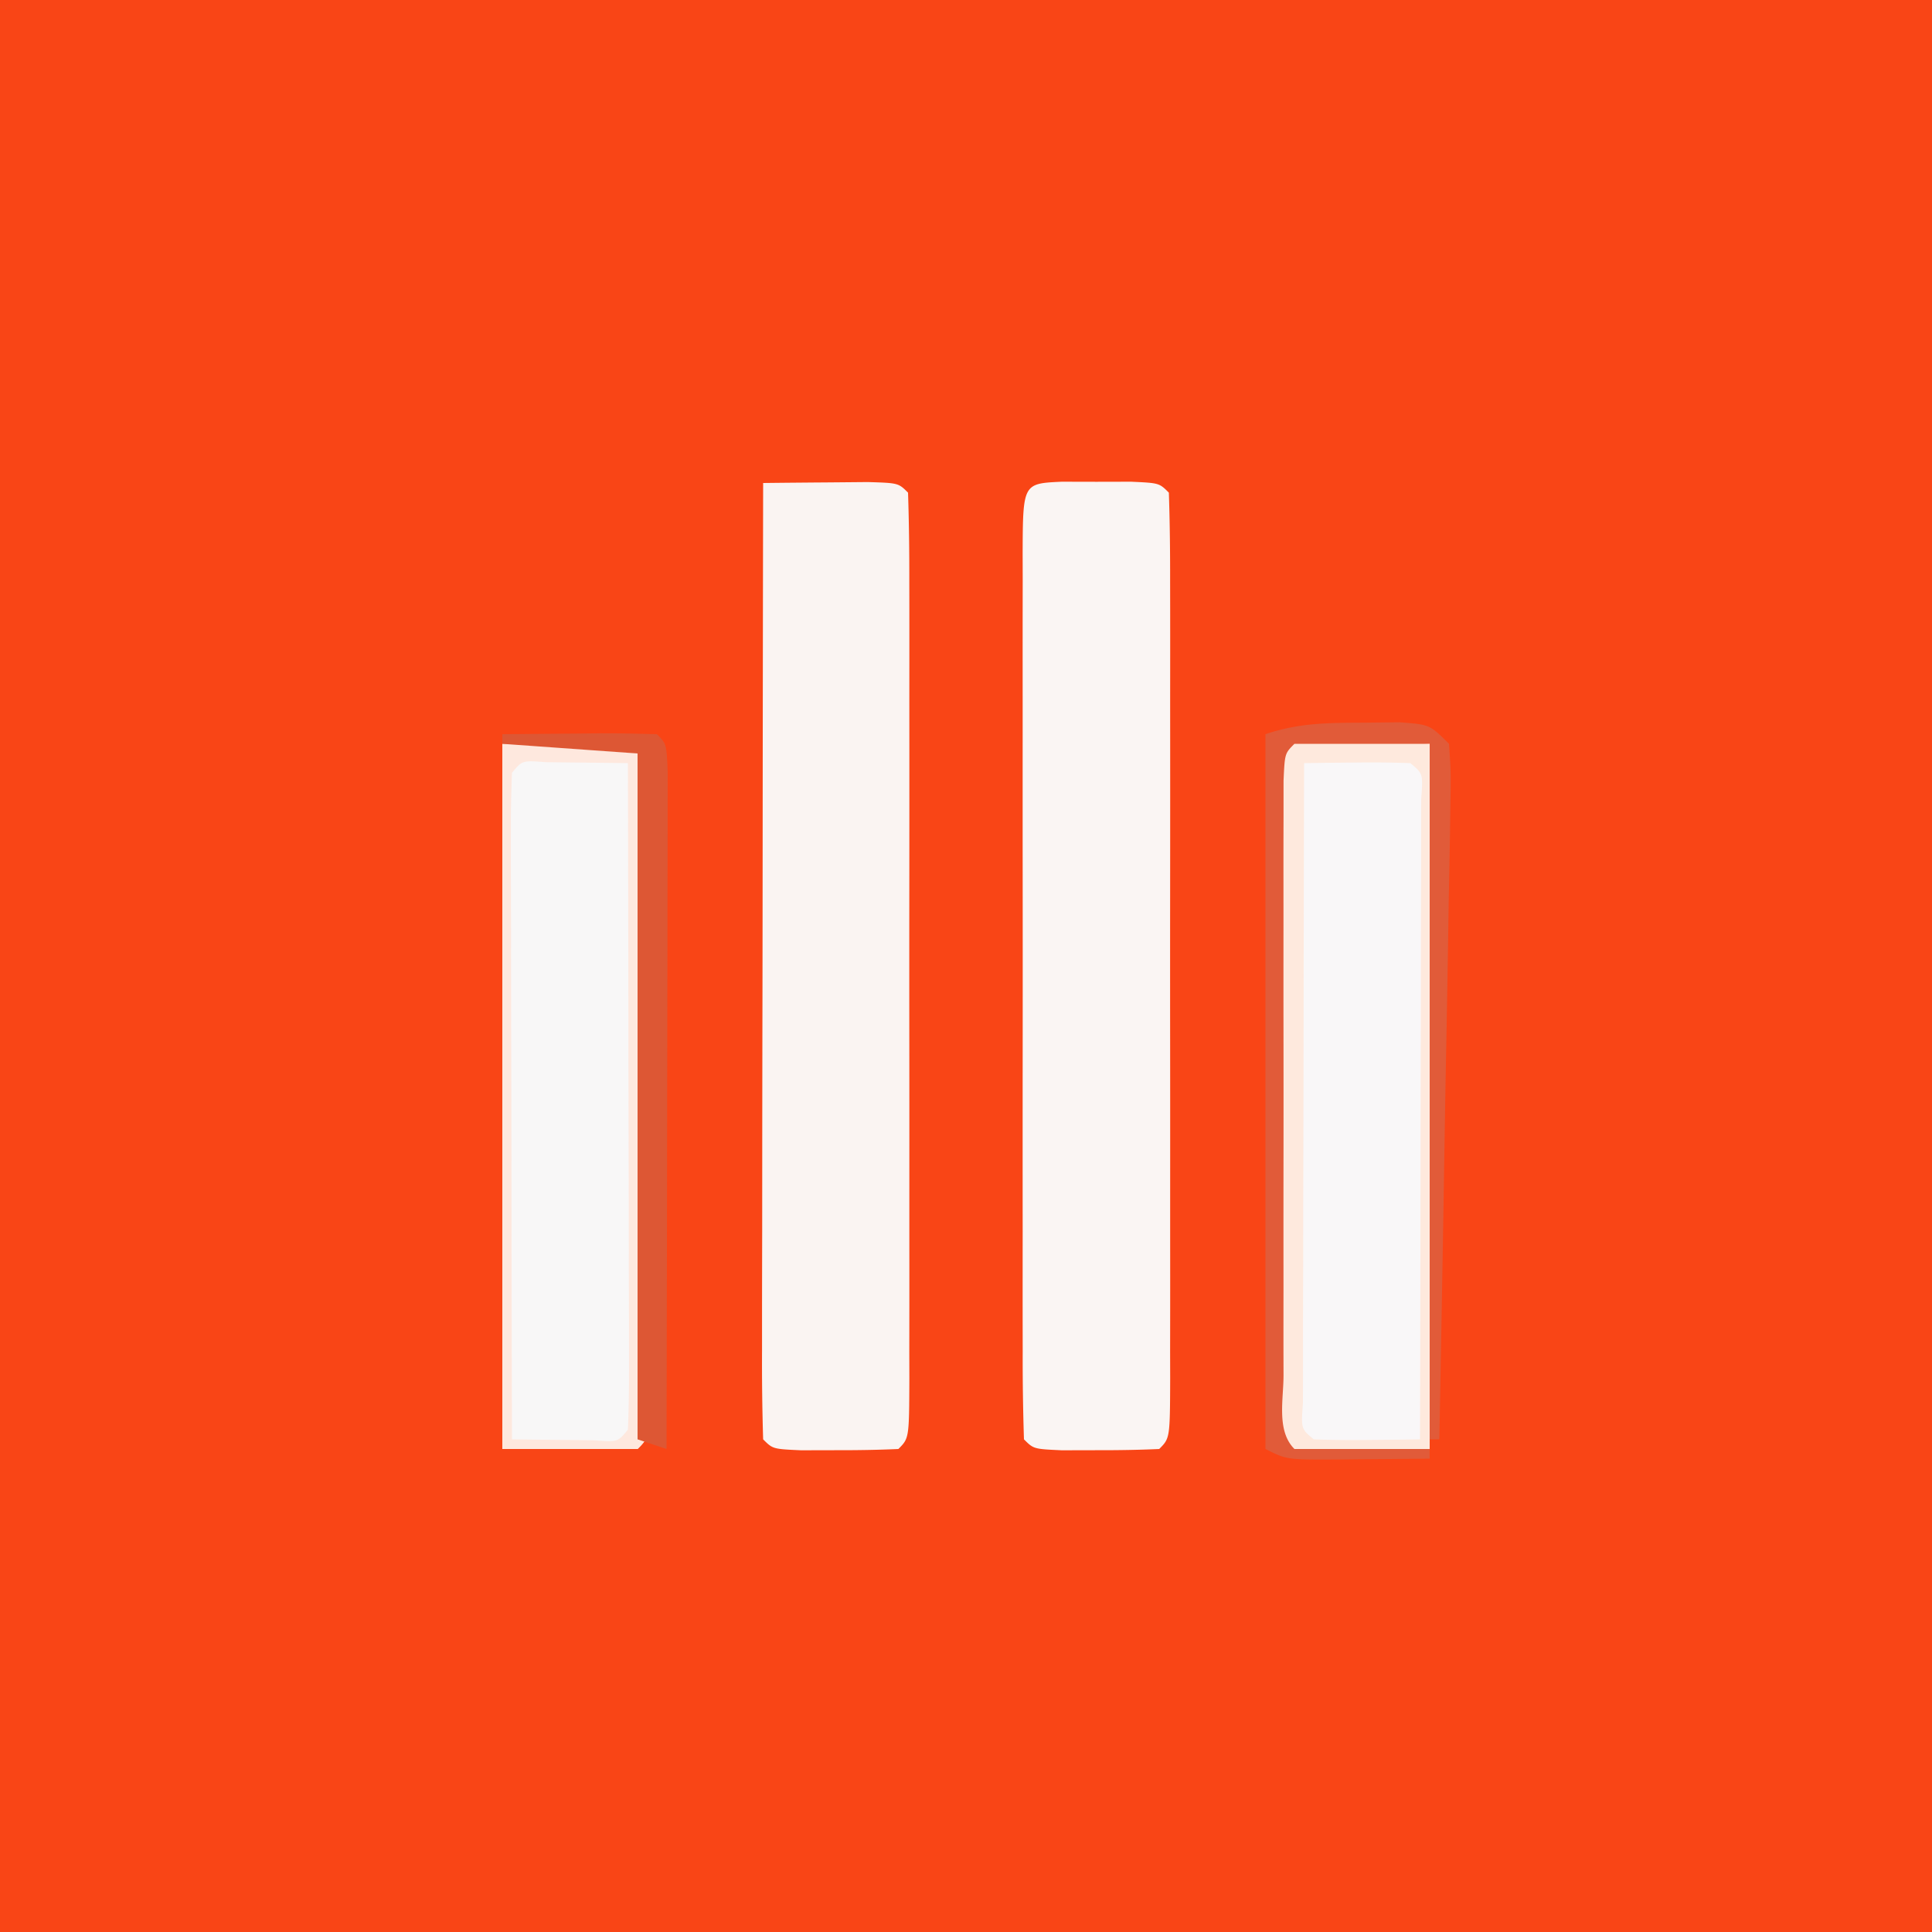
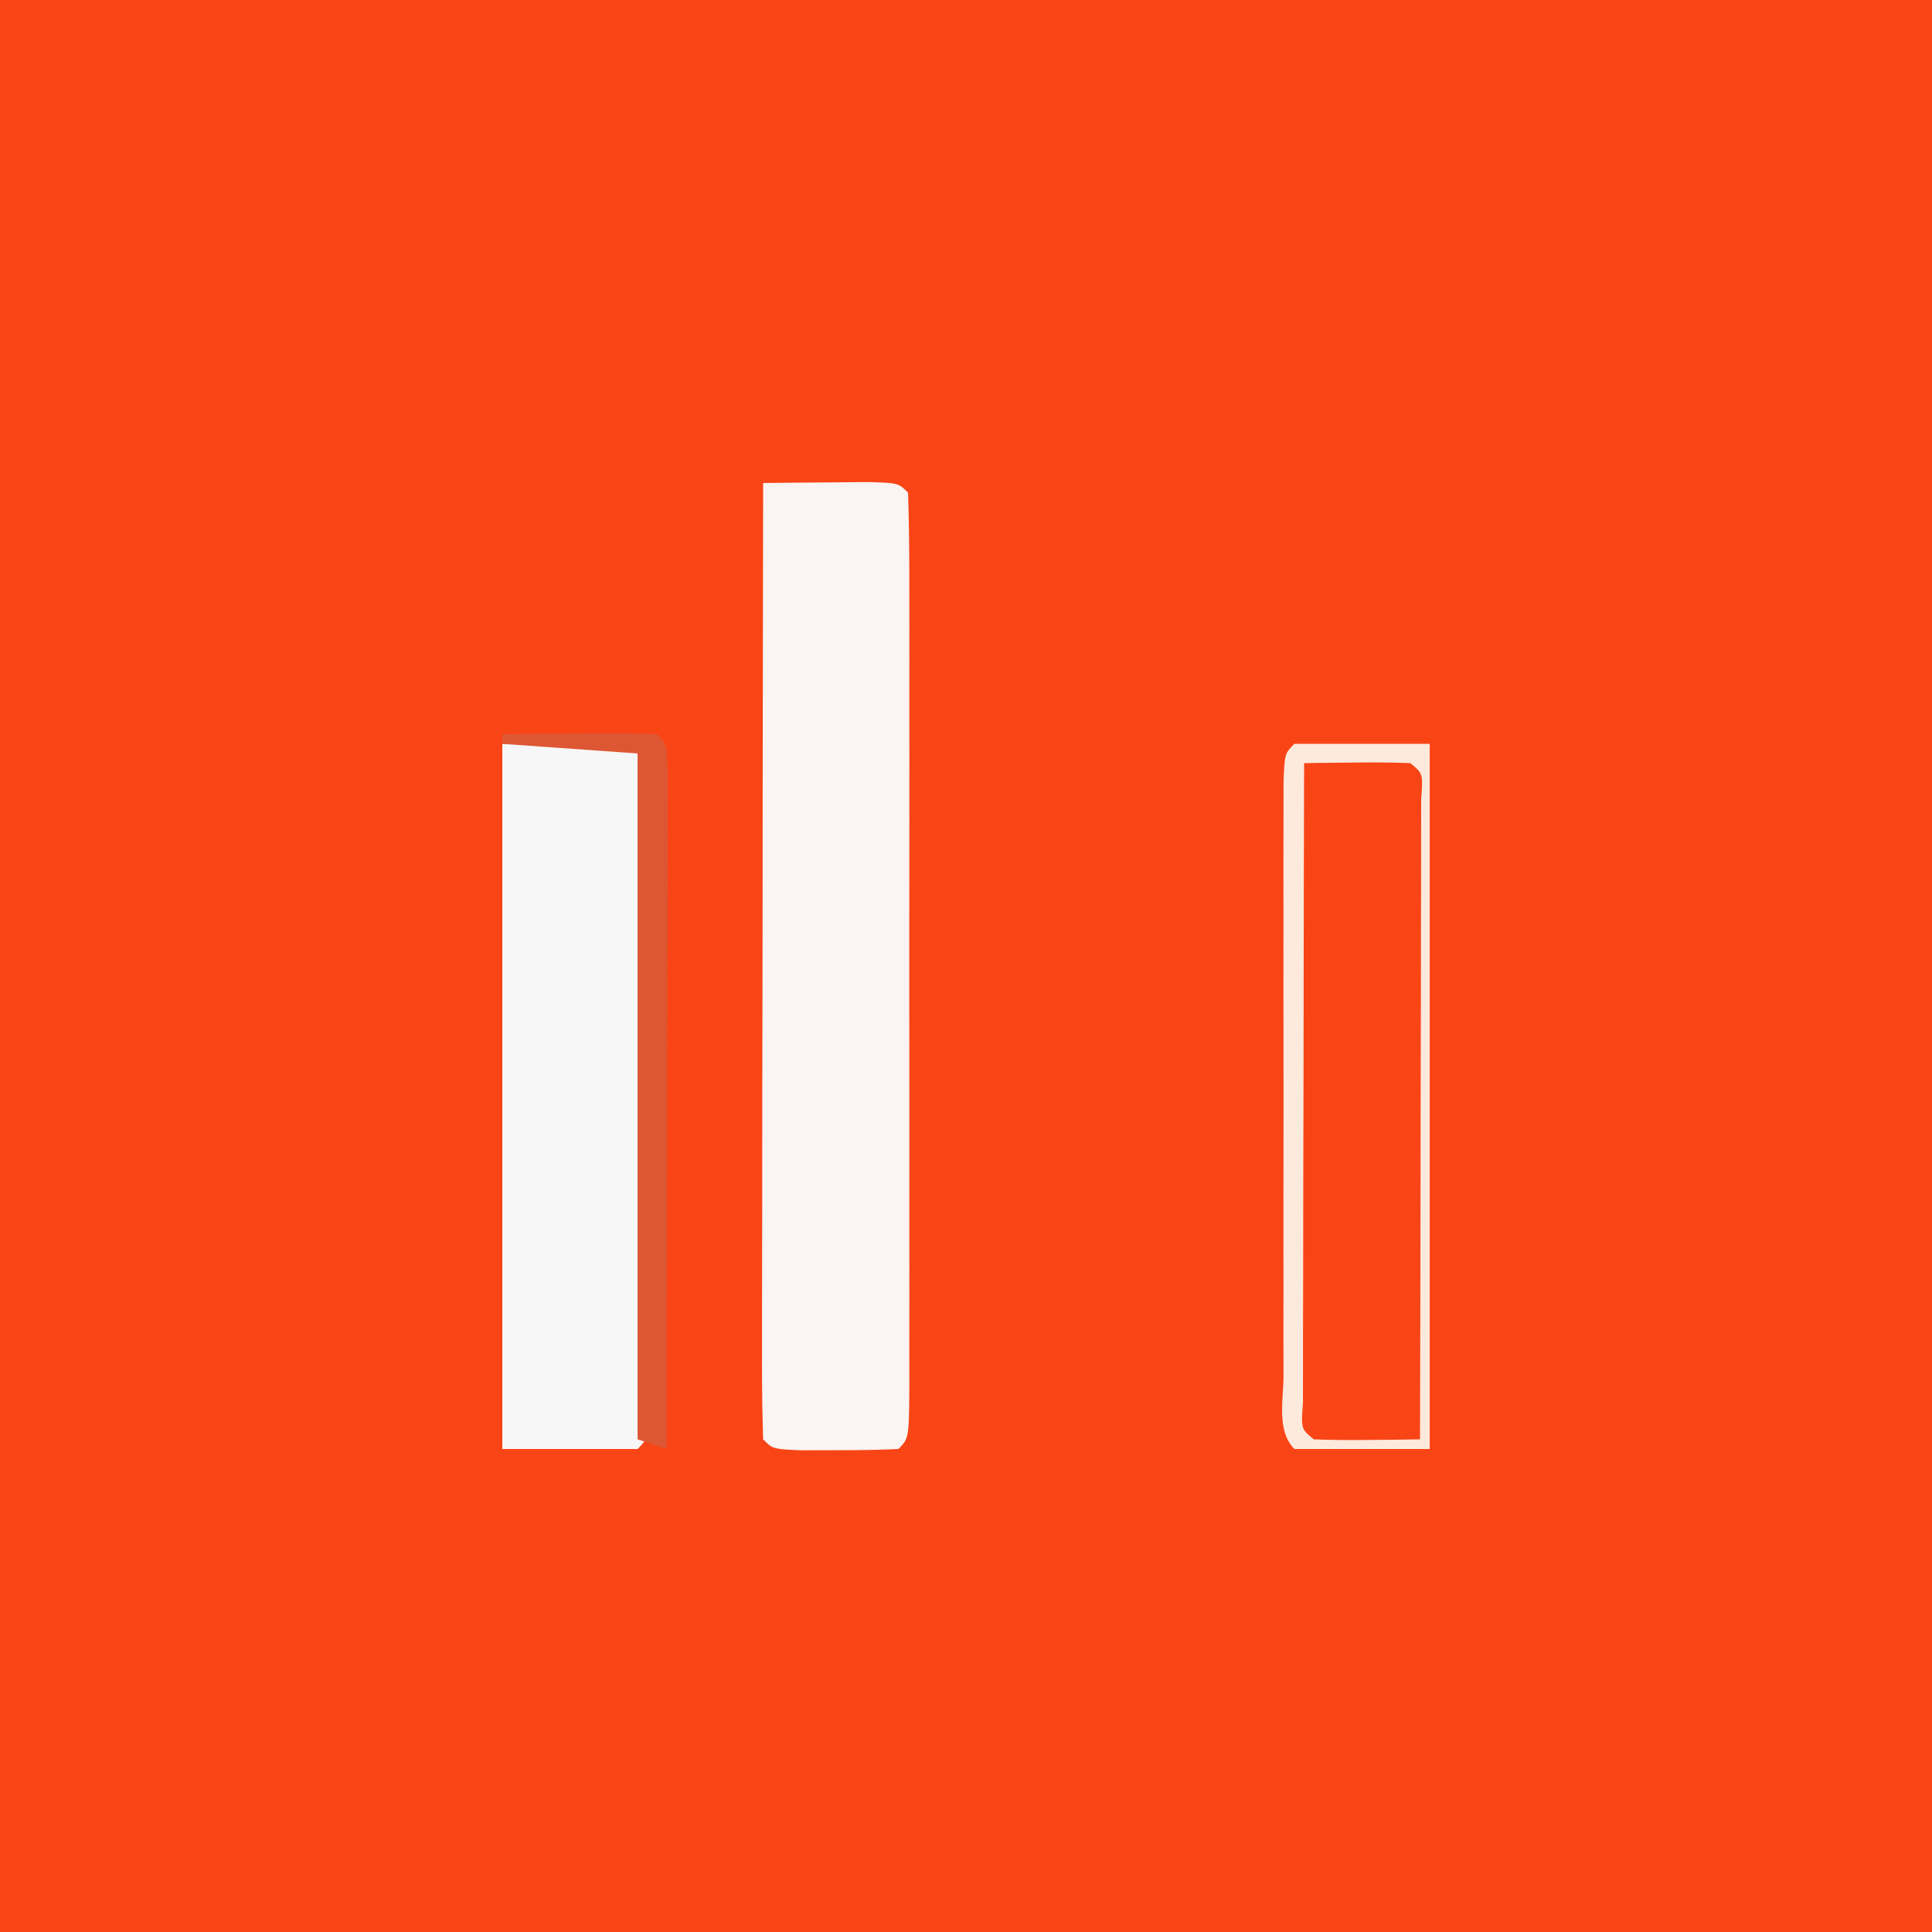
<svg xmlns="http://www.w3.org/2000/svg" viewBox="0 0 200 200">
  <path fill="#F94516" d="M0 0h200v200H0V0Z" />
  <path fill="#FAF4F2" d="M79 50c2.312-.027 4.625-.046 6.938-.063l3.902-.035C93 50 93 50 94 51c.1 3.039.136 6.055.13 9.094l.005 2.892c.004 3.171.001 6.343-.002 9.514a10355.484 10355.484 0 0 1-.002 20.39c-.006 5.916-.003 11.831.003 17.747.004 4.531.002 9.062 0 13.593 0 2.182 0 4.364.002 6.546.003 3.043-.001 6.087-.007 9.13l.007 2.761c-.022 6.219-.022 6.219-1.136 7.333-2.165.099-4.333.13-6.5.125l-3.594.008C80 150 80 150 79 149a263.063 263.063 0 0 1-.114-9.201v-2.927c0-3.209.009-6.417.016-9.626l.005-6.654c.003-5.851.013-11.702.024-17.553.01-5.966.015-11.931.02-17.896.01-11.715.028-23.429.049-35.143Z" />
-   <path fill="#FAF5F3" d="m109.906 49.867 3.594.008 3.594-.008C120 50 120 50 121 51c.1 3.039.136 6.055.13 9.094l.005 2.892c.004 3.171.001 6.343-.002 9.514a10355.484 10355.484 0 0 1-.002 20.39c-.006 5.916-.003 11.831.003 17.747.004 4.531.002 9.062 0 13.593 0 2.182 0 4.364.002 6.546.003 3.043-.001 6.087-.007 9.13l.007 2.761c-.022 6.219-.022 6.219-1.136 7.333-2.165.099-4.333.13-6.5.125l-3.594.008C107 150 107 150 106 149a256.76 256.76 0 0 1-.13-9.094l-.005-2.892c-.004-3.171-.001-6.343.002-9.514a10355.484 10355.484 0 0 1 .002-20.39c.006-5.916.003-11.831-.003-17.747-.004-4.531-.002-9.062 0-13.593 0-2.182 0-4.364-.002-6.546-.003-3.043.001-6.087.007-9.13l-.007-2.761c.025-7.282.025-7.282 4.042-7.466Z" />
-   <path fill="#F9F7F8" d="M134 77h14v73h-14c-1.88-1.88-1.128-5.114-1.13-7.615l-.005-2.094c-.004-2.295-.001-4.59.002-6.885l-.003-4.764c-.001-3.332.001-6.665.006-9.997.005-4.281.002-8.562-.004-12.843-.004-3.28-.002-6.56 0-9.841 0-1.58 0-3.158-.002-4.737-.003-2.203.001-4.406.007-6.609l.002-3.806C133 78 133 78 134 77Z" />
  <path fill="#F8F7F7" d="M52 77h14c1.88 1.88 1.128 5.114 1.13 7.615l.005 2.094c.004 2.295.001 4.59-.002 6.885l.003 4.764c.001 3.332-.001 6.665-.006 9.997-.005 4.281-.002 8.562.004 12.843.004 3.28.002 6.56 0 9.841 0 1.58 0 3.158.002 4.737.003 2.203-.001 4.406-.007 6.609l-.002 3.806C67 149 67 149 66 150H52V77Z" />
-   <path fill="#E15B39" d="m141.063 74.813 3.785-.043C148 75 148 75 150 77c.203 2.974.203 2.974.135 6.836l-.028 2.13c-.034 2.326-.082 4.653-.13 6.98a3686.456 3686.456 0 0 1-.303 17.568c-.081 4.33-.15 8.66-.22 12.99-.14 8.499-.293 16.997-.454 25.496h-1V77l-14 1v71l14 1v1c-2.458.027-4.917.047-7.375.063l-2.117.025c-5.281.025-5.281.025-7.508-1.088V76c3.507-1.169 6.368-1.168 10.063-1.188Z" />
  <path fill="#FEE9DD" d="M134 77h14v73h-14c-1.88-1.88-1.128-5.114-1.13-7.615l-.005-2.094c-.004-2.295-.001-4.59.002-6.885l-.003-4.764c-.001-3.332.001-6.665.006-9.997.005-4.281.002-8.562-.004-12.843-.004-3.28-.002-6.56 0-9.841 0-1.58 0-3.158-.002-4.737-.003-2.203.001-4.406.007-6.609l.002-3.806C133 78 133 78 134 77Zm1 2c-.023 8.98-.04 17.958-.052 26.938-.005 4.169-.012 8.338-.023 12.507-.011 4.02-.017 8.04-.02 12.06-.002 1.537-.005 3.074-.01 4.61-.008 2.146-.009 4.292-.009 6.437l-.006 3.708c-.193 2.652-.193 2.652 1.12 3.74 1.853.072 3.708.084 5.563.063l3.066-.028L147 149c.023-8.98.04-17.958.052-26.938.005-4.169.012-8.338.023-12.507.011-4.02.017-8.04.02-12.06.002-1.537.005-3.074.01-4.61.008-2.146.009-4.292.009-6.437l.006-3.708c.193-2.652.193-2.652-1.12-3.74a110.238 110.238 0 0 0-5.563-.063l-3.066.028L135 79Z" />
-   <path fill="#FEE8DE" d="M52 77h14c1.88 1.88 1.128 5.114 1.13 7.615l.005 2.094c.004 2.295.001 4.59-.002 6.885l.003 4.764c.001 3.332-.001 6.665-.006 9.997-.005 4.281-.002 8.562.004 12.843.004 3.28.002 6.56 0 9.841 0 1.58 0 3.158.002 4.737.003 2.203-.001 4.406-.007 6.609l-.002 3.806C67 149 67 149 66 150H52V77Zm1 3a141.201 141.201 0 0 0-.114 6.448v2.04c0 2.234.009 4.469.016 6.703l.005 4.637c.003 4.076.013 8.151.024 12.226.01 4.156.015 8.312.02 12.467.01 8.16.028 16.32.049 24.479 1.812.027 3.625.046 5.438.063l3.058.035c2.444.188 2.444.188 3.504-1.098.094-2.147.117-4.298.114-6.448v-2.04c0-2.234-.009-4.469-.016-6.703l-.005-4.637c-.003-4.076-.013-8.151-.024-12.226-.01-4.156-.015-8.312-.02-12.467-.01-8.16-.028-16.32-.049-24.479a920.276 920.276 0 0 0-5.438-.063l-3.058-.035C54.06 78.714 54.06 78.714 53 80Z" />
  <path fill="#DD5734" d="M52 76c2.646-.027 5.292-.047 7.938-.063l2.287-.025c1.925-.009 3.85.036 5.775.088 1 1 1 1 1.12 3.892l-.006 3.923v2.158c0 2.364-.009 4.729-.016 7.093l-.005 4.906c-.003 4.312-.013 8.625-.024 12.937-.01 4.397-.015 8.794-.02 13.19-.01 8.634-.028 17.268-.049 25.901l-3-1V78l-14-1v-1Z" />
</svg>